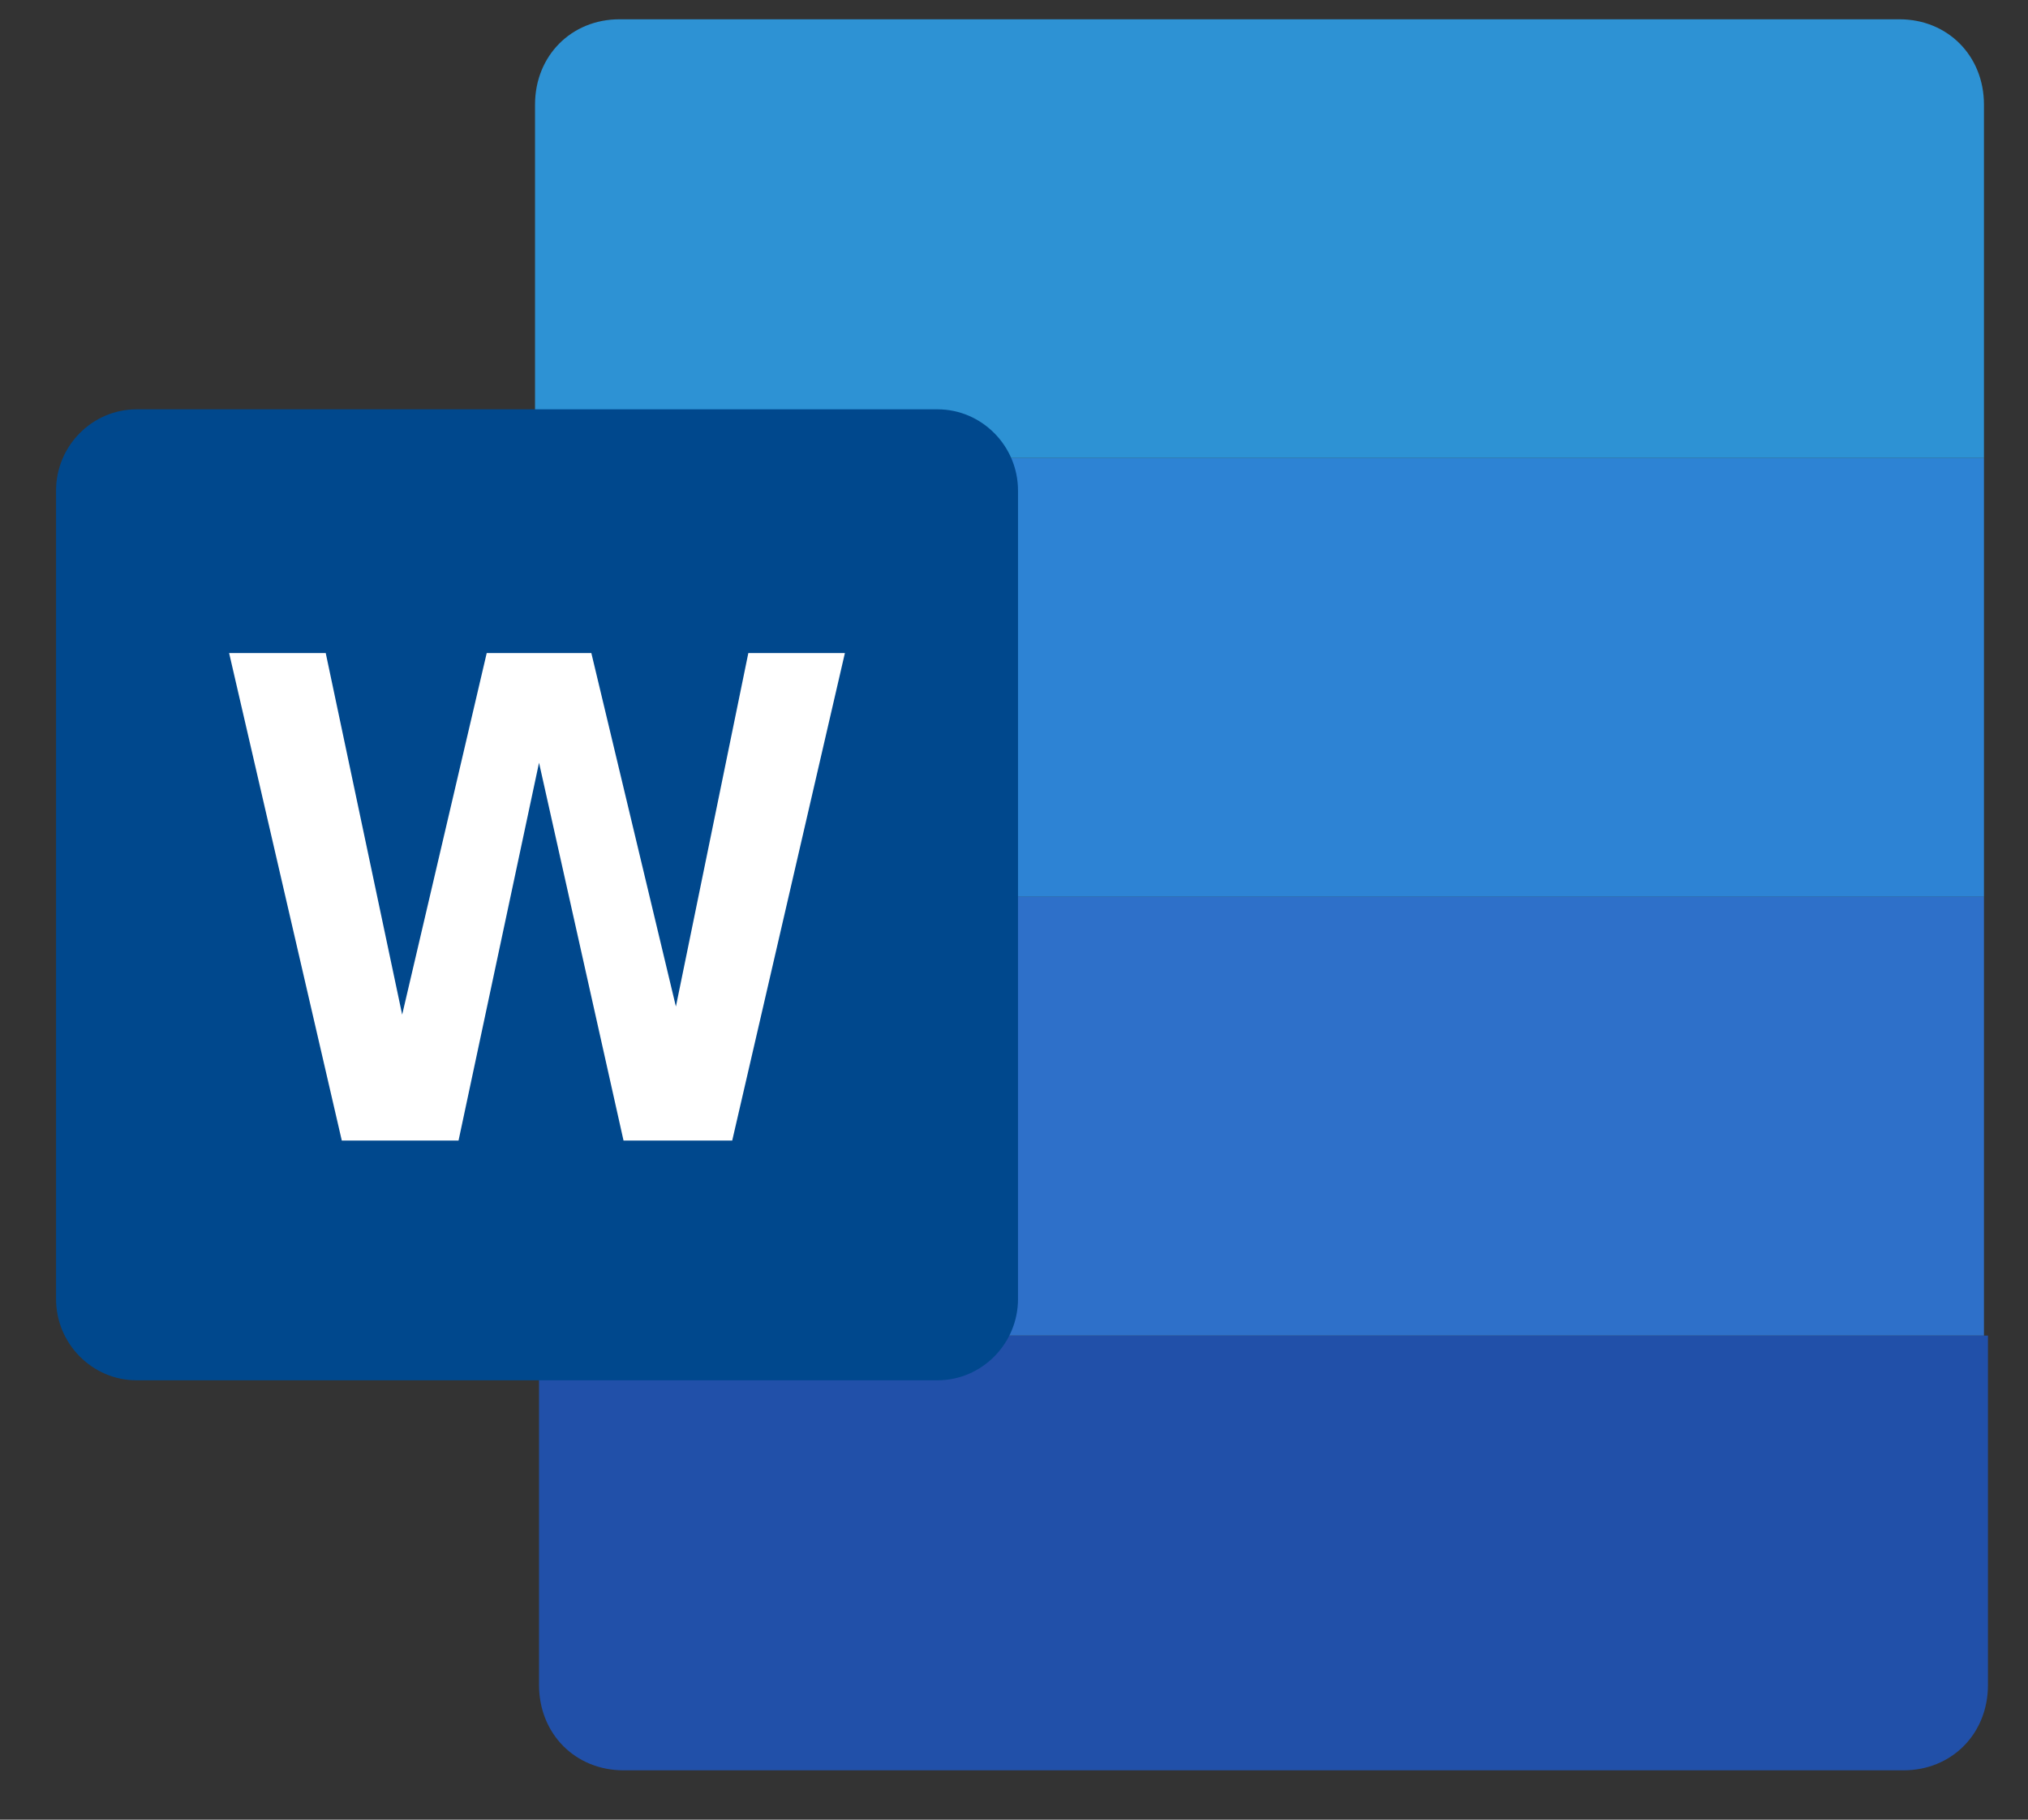
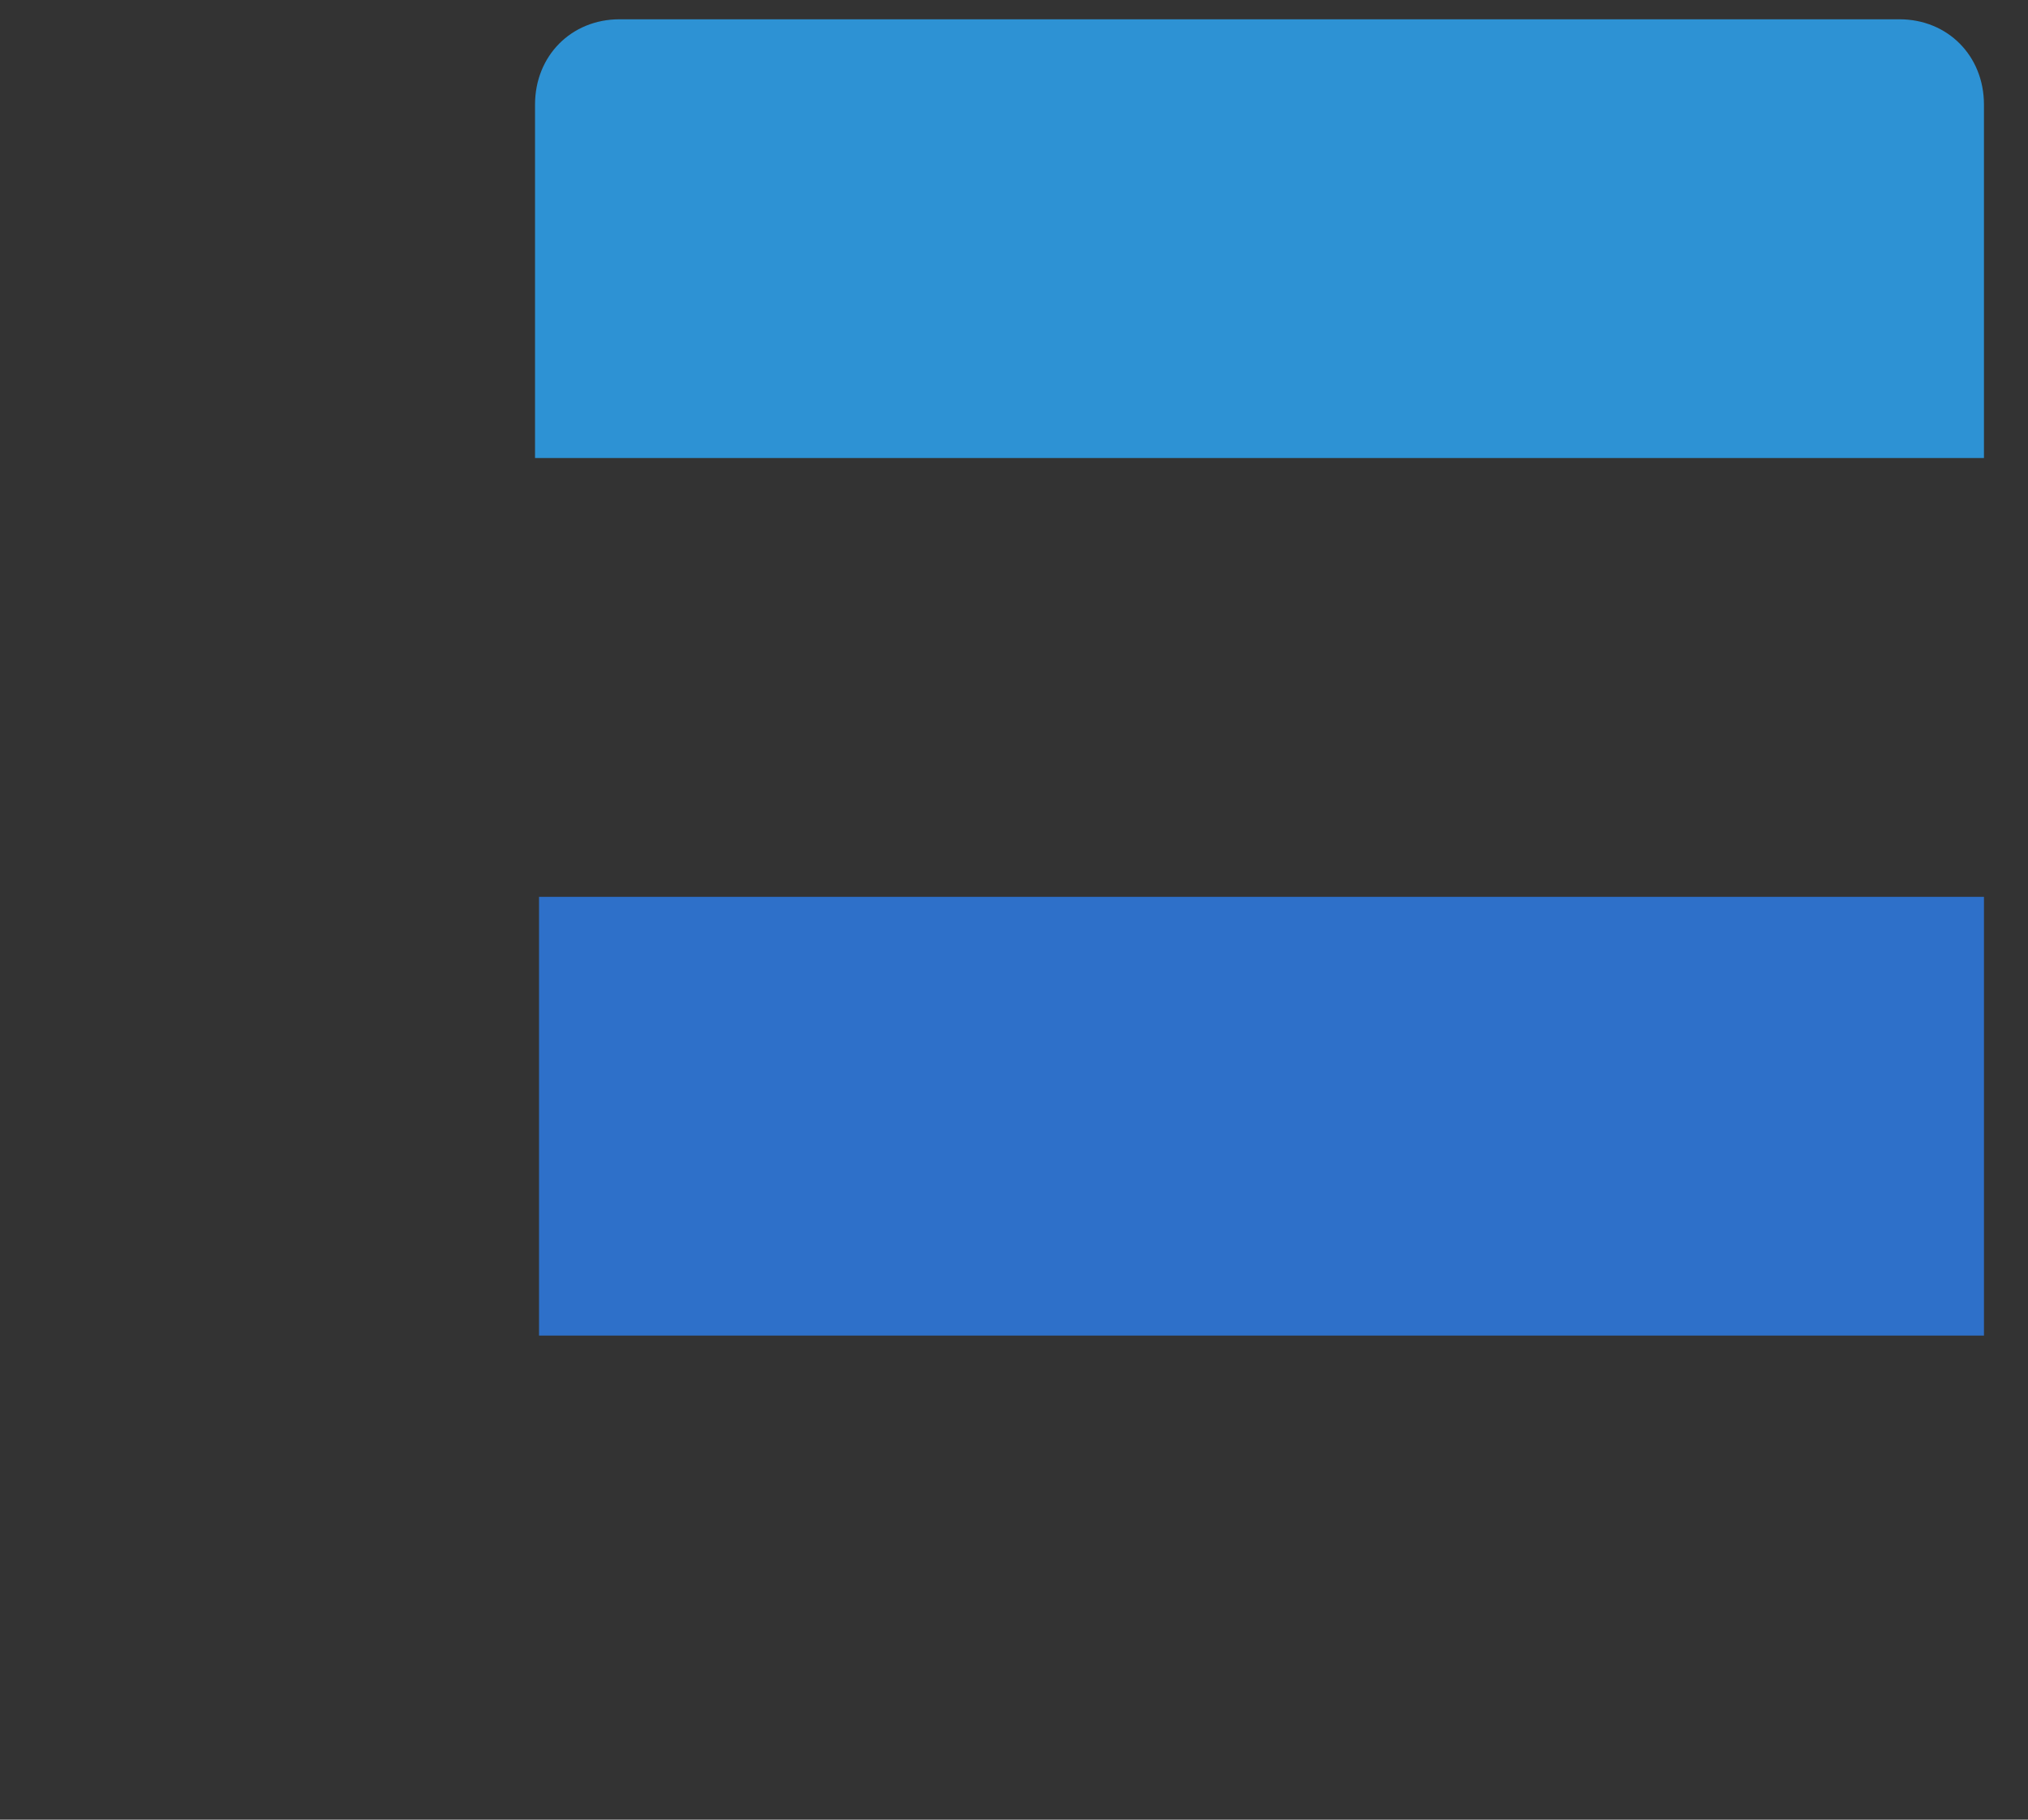
<svg xmlns="http://www.w3.org/2000/svg" width="39" height="35" viewBox="0 0 39 35" fill="none">
  <rect x="0" y="0" width="39" height="35" fill="#333333" stroke="none" />
  <path d="M36.528 0.371H11.914C10.986 0.371 10.289 1.074 10.289 2.012V8.81H38.153V2.012C38.153 1.074 37.456 0.371 36.528 0.371Z" fill="#2D92D4" />
-   <path d="M10.366 25.689V32.41C10.366 33.348 11.063 34.051 11.992 34.051H36.605C37.534 34.051 38.23 33.348 38.23 32.41V25.689H10.366Z" fill="#2150A9" />
-   <path d="M38.153 8.81H10.366V17.25H38.153V8.81Z" fill="#2D83D4" />
  <path d="M38.153 17.25H10.366V25.689H38.153V17.25Z" fill="#2E70C9" />
-   <path d="M18.029 26.549H2.626C1.775 26.549 1.078 25.846 1.078 24.986V9.435C1.078 8.576 1.775 7.873 2.626 7.873H18.029C18.88 7.873 19.577 8.576 19.577 9.435V24.986C19.577 25.846 18.88 26.549 18.029 26.549Z" fill="#00488D" />
-   <path d="M14.391 12.561L12.998 19.36L11.372 12.561H9.36L7.734 19.516L6.264 12.561H4.406L6.573 21.938H8.818L10.366 14.671L11.991 21.938H14.081L16.248 12.561H14.391Z" fill="white" />
</svg>